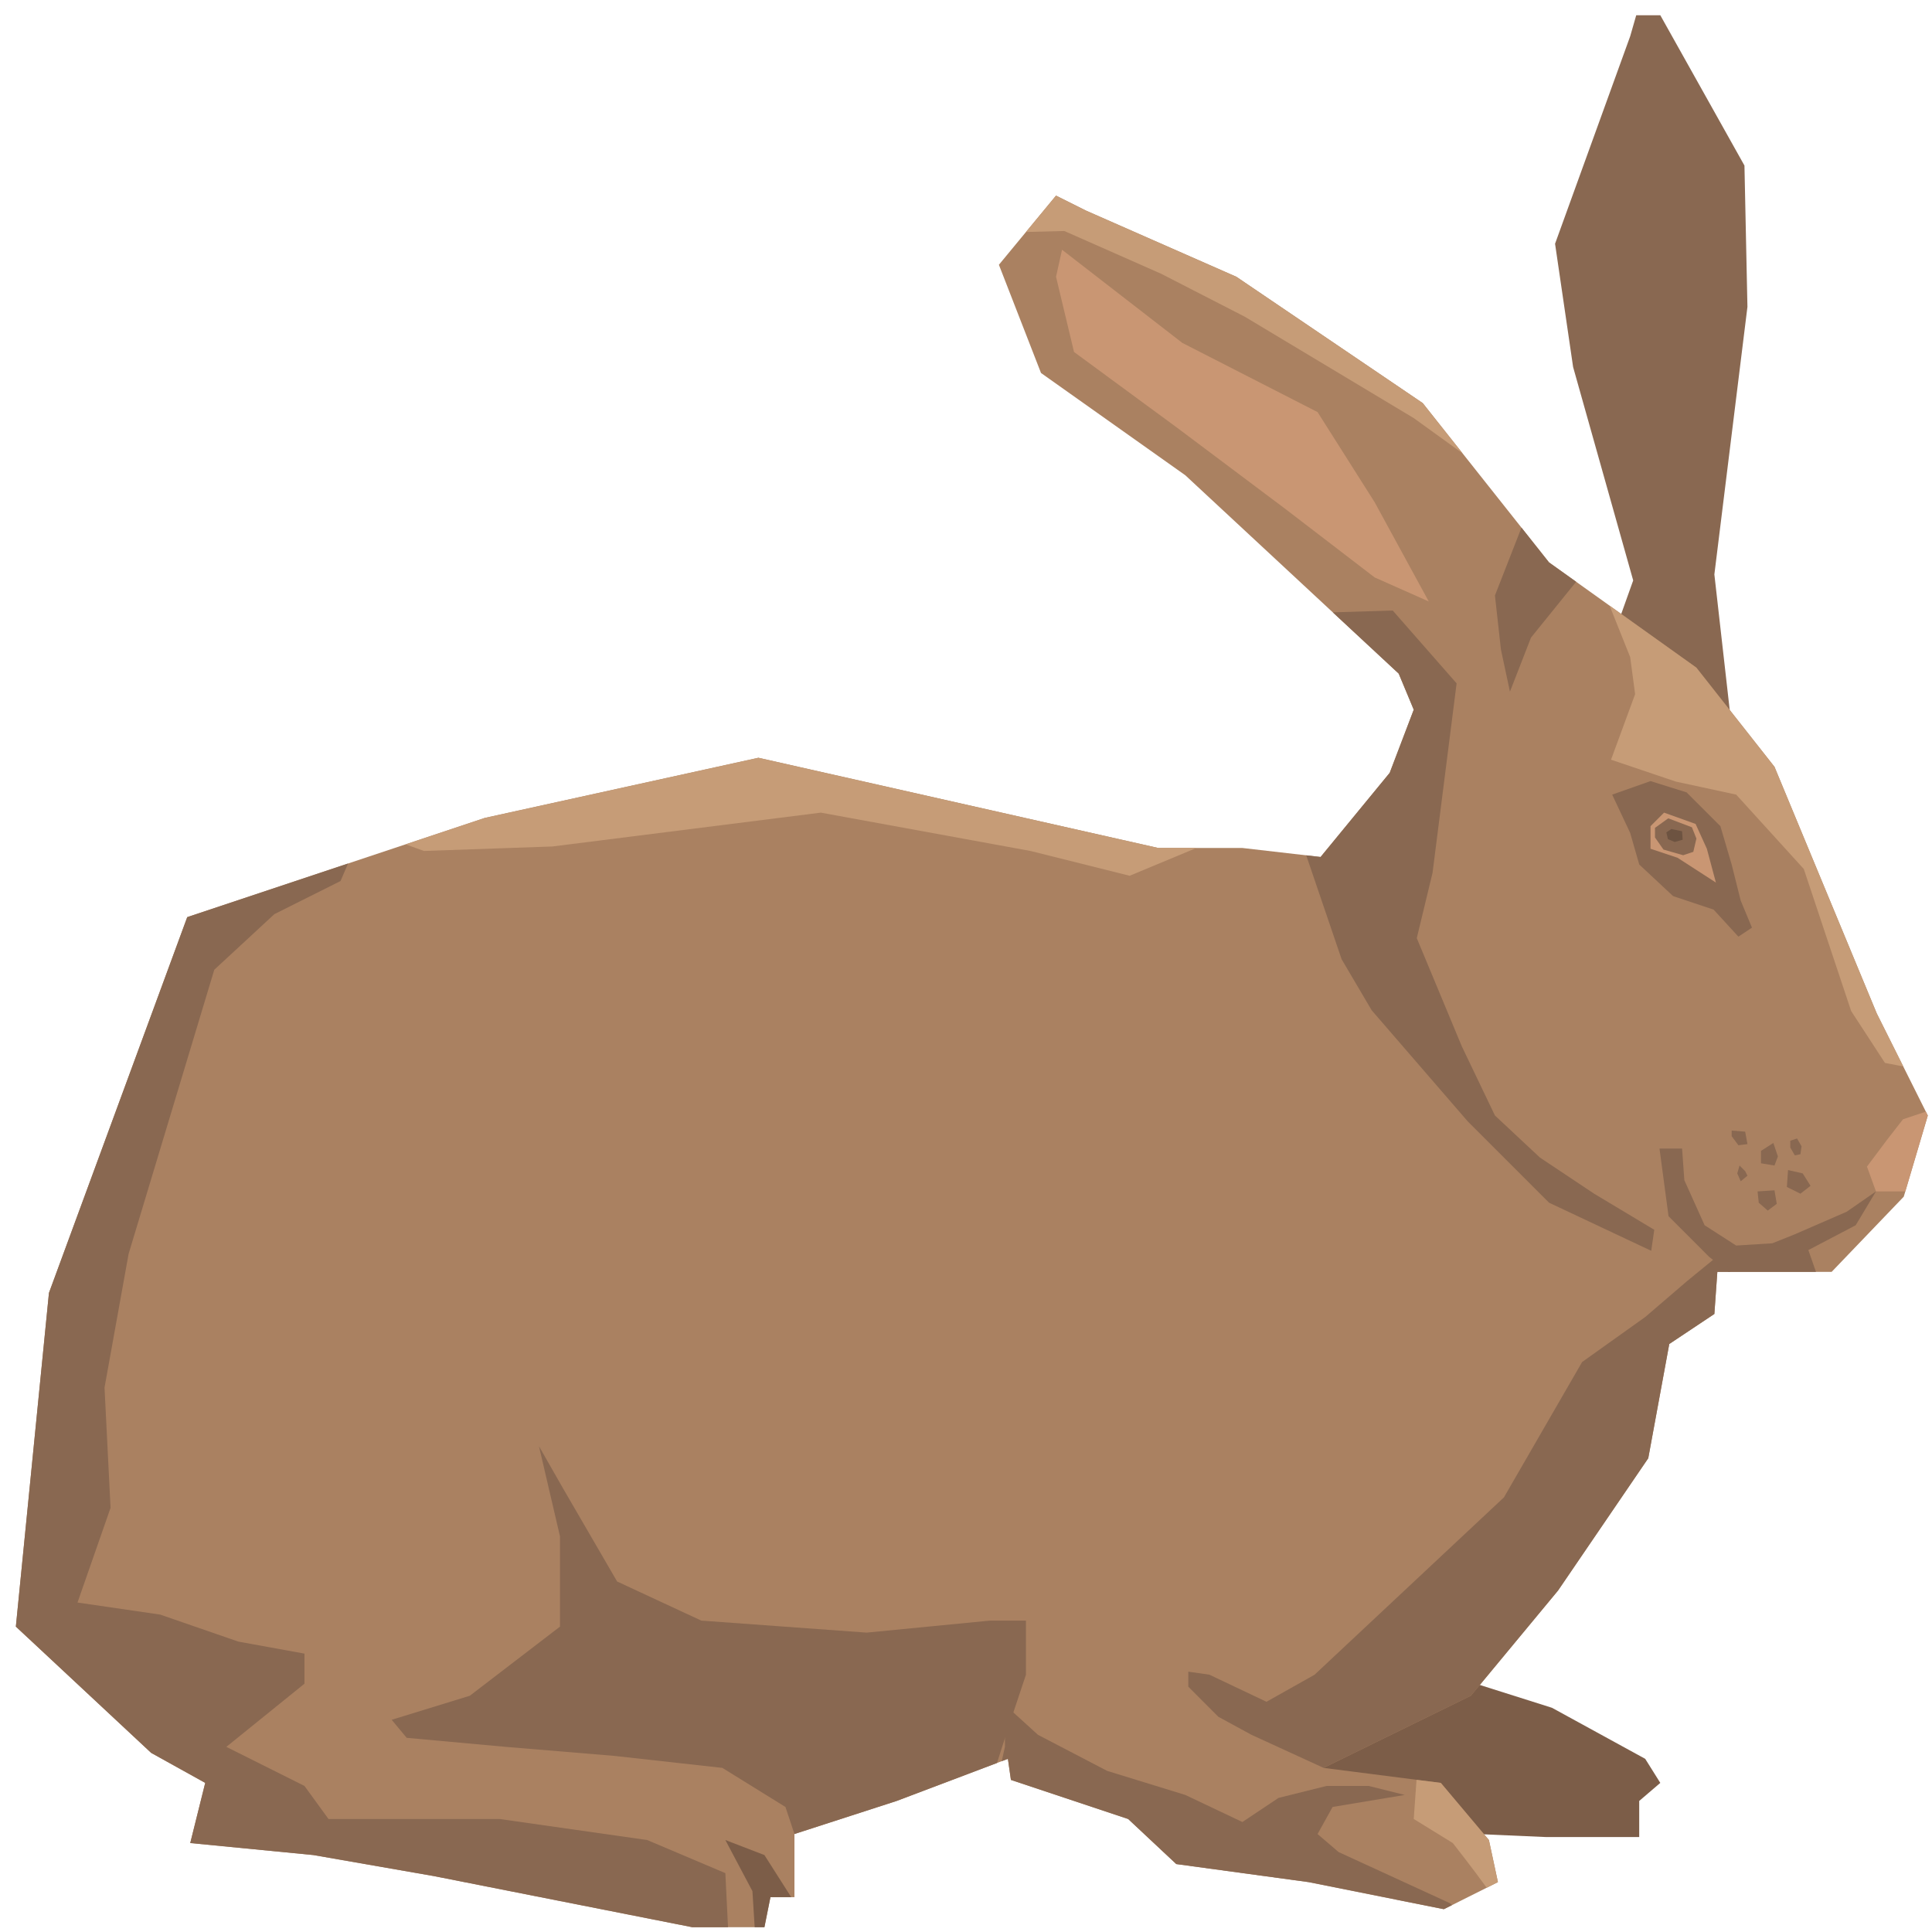
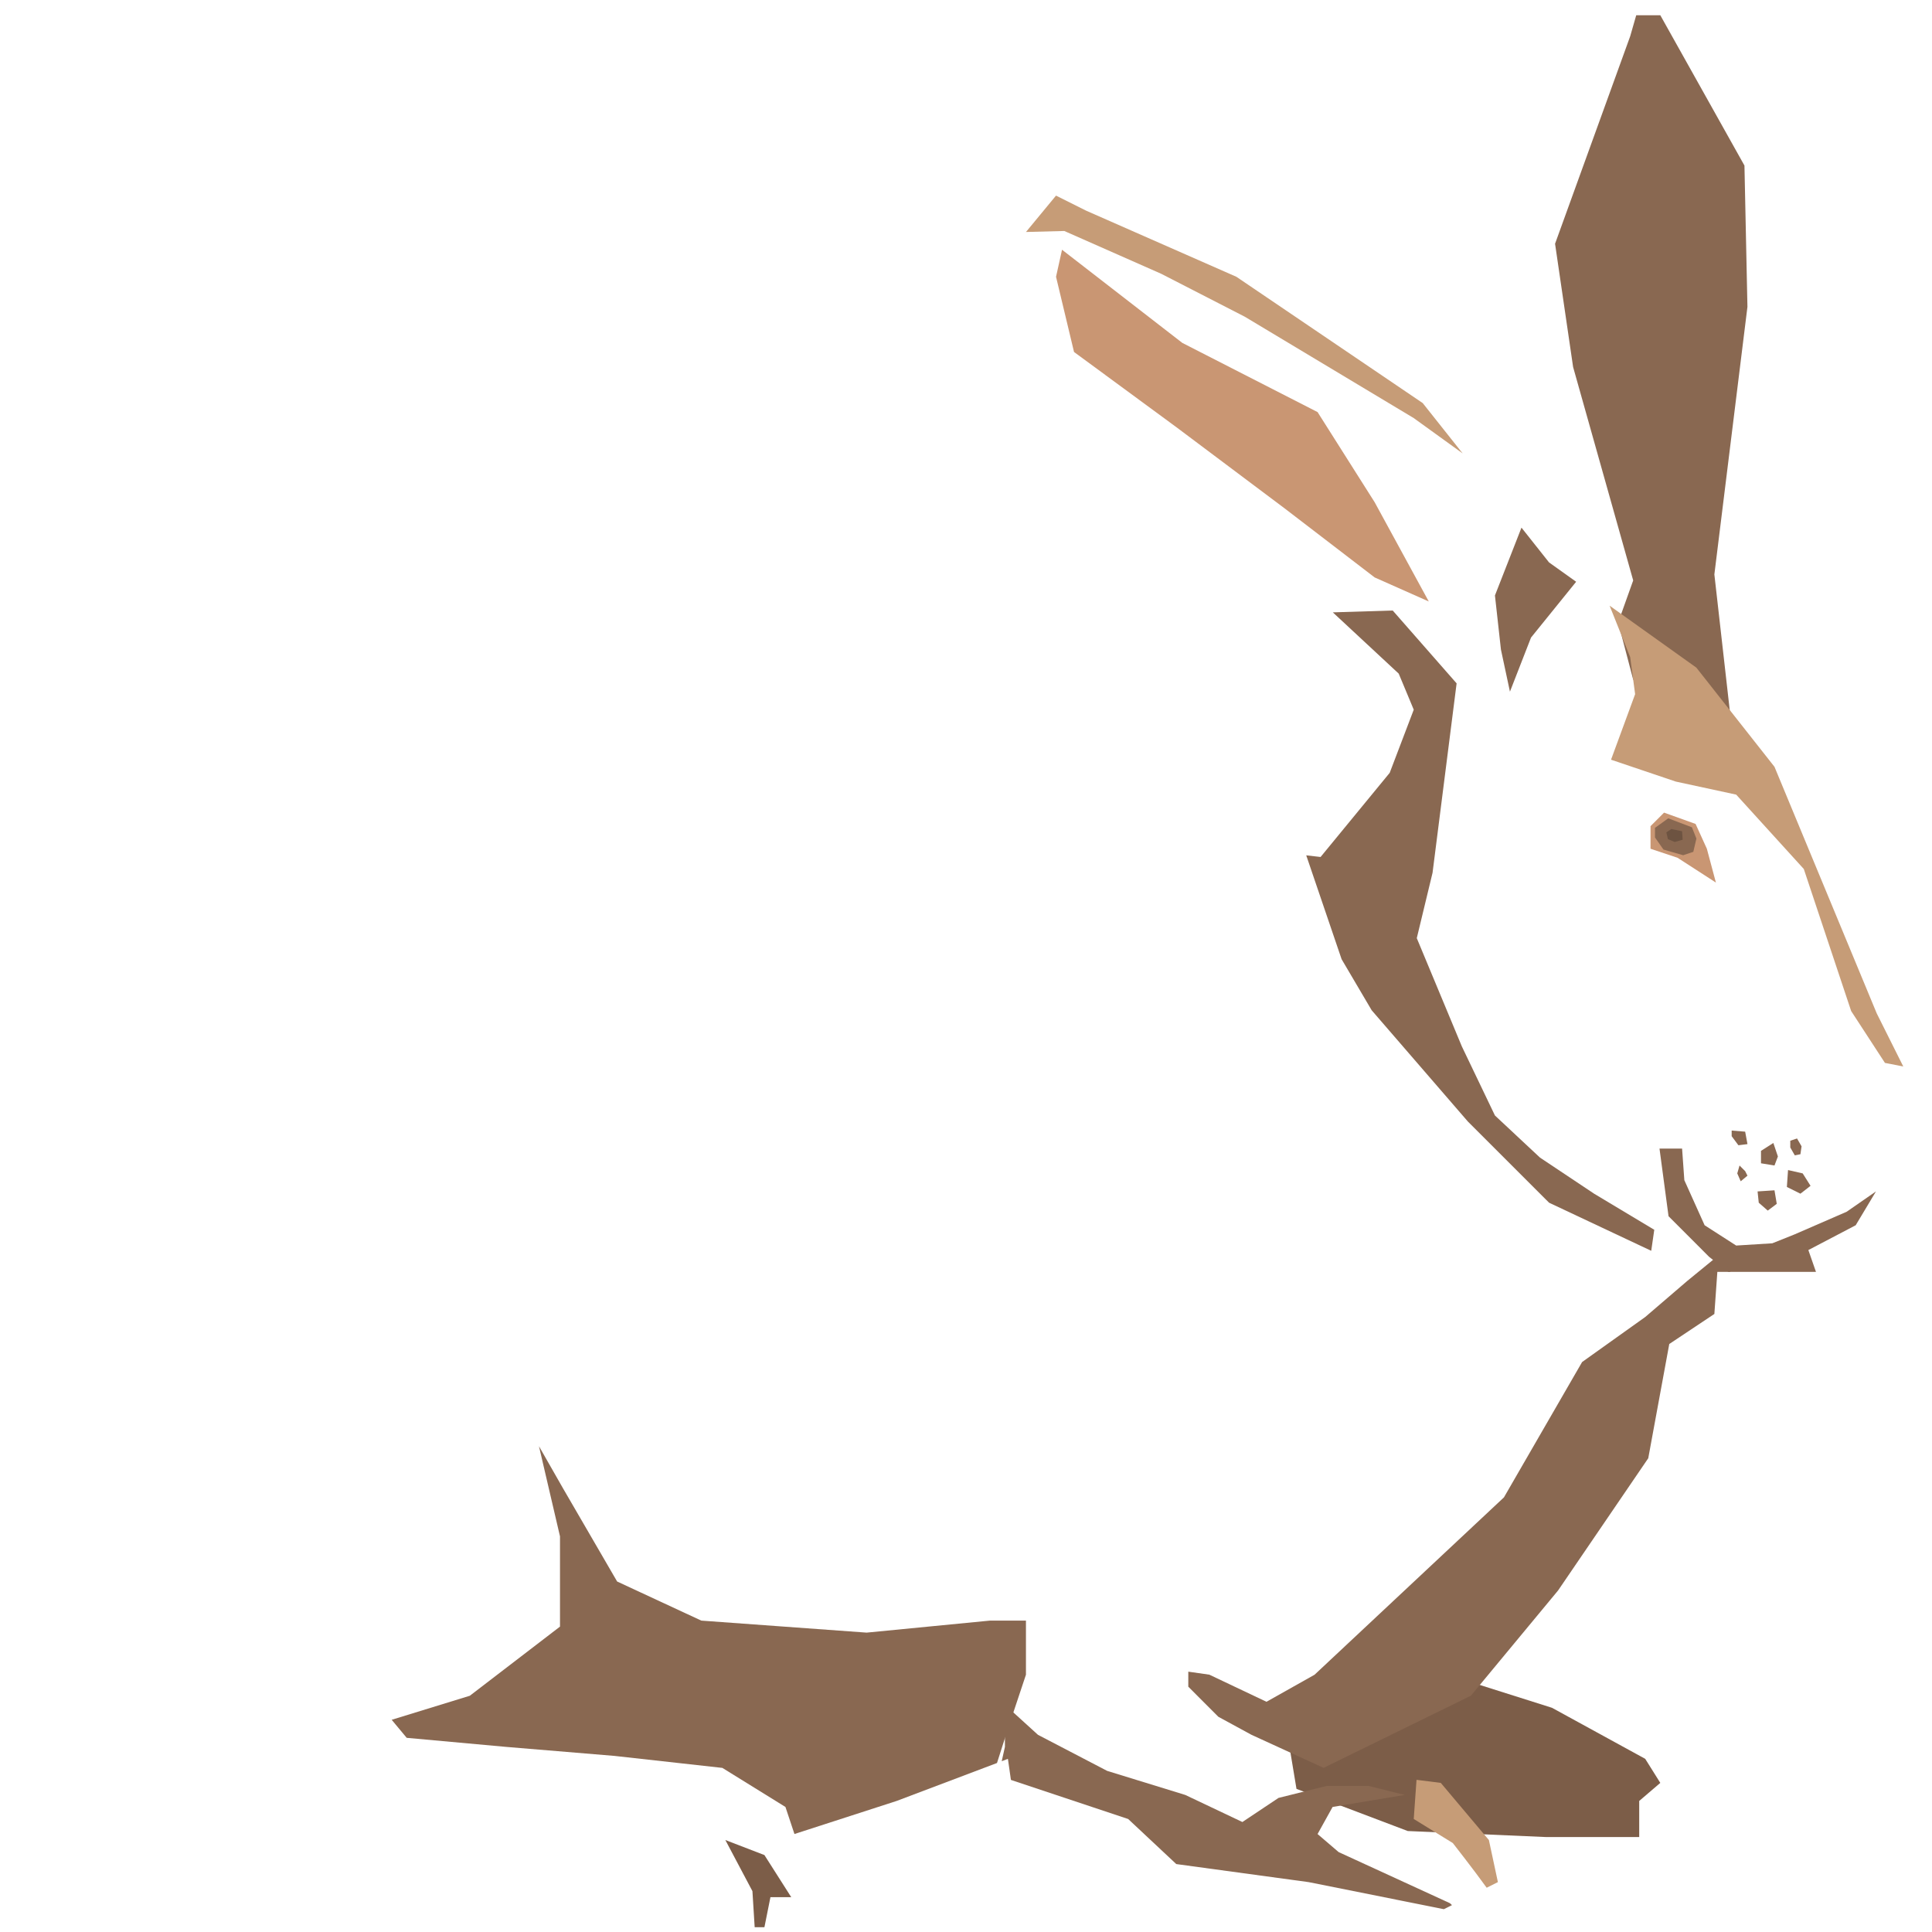
<svg xmlns="http://www.w3.org/2000/svg" width="68" height="68" viewBox="0 0 68 68" fill="none">
  <path d="M56.954 21.91L57.483 20.429L55.368 12.917L54.733 8.579L57.377 1.277L57.59 0.536H58.437L61.399 5.827L61.504 10.8L60.34 20.218L60.975 25.825L57.483 23.921L56.954 21.91Z" fill="#896851" />
  <path d="M50.607 58.837L54.626 60.109L57.906 61.905L58.437 62.752L57.695 63.387V64.658H54.415L49.548 64.446L45.632 62.963L45.21 60.424L50.607 58.837Z" fill="#7C5D48" />
-   <path d="M37.168 6.885L35.158 9.319L36.64 13.128L41.718 16.727L49.23 23.709L49.759 24.979L48.913 27.201L46.48 30.163L43.727 29.846H40.766L26.693 26.671L17.064 28.788L6.59 32.28L1.723 45.506L0.558 57.251L5.32 61.695L7.223 62.752L6.696 64.869L11.033 65.292L15.266 66.031L24.365 67.831H26.905L27.117 66.774H27.962V64.551L31.56 63.387L35.475 61.905L35.581 62.647L39.708 64.023L41.401 65.609L46.057 66.244L50.819 67.197L52.722 66.244L52.405 64.763L50.712 62.752L46.586 62.224L51.769 59.685L54.838 55.982L58.013 51.325L58.753 47.304L60.34 46.247L60.445 44.765H64.468L67.006 42.119L67.852 39.263L66.054 35.666L62.456 26.989L59.706 23.498L54.521 19.795L50.075 14.187L43.517 9.742L38.227 7.414L37.168 6.885Z" fill="#AA8161" />
-   <path d="M66.98 39.395L67.784 39.127L67.852 39.263L67.061 41.934H66.028L65.711 41.061L66.424 40.109L66.98 39.395Z" fill="#C99673" />
  <path d="M59.283 41.538L59.997 43.125L61.108 43.839L62.378 43.76L63.171 43.443L64.995 42.65L66.028 41.934L65.314 43.125L63.648 43.998L63.916 44.765H60.829L60.156 44.237L58.727 42.807L58.409 40.427H59.204L59.283 41.538Z" fill="#896851" />
  <path d="M44.576 59.897L46.268 58.945L52.934 52.702L55.685 47.939L57.908 46.353L59.388 45.083L60.552 44.131C60.552 44.131 60.699 44.389 60.905 44.765H60.445L60.34 46.247L58.753 47.304L58.013 51.325L54.838 55.981L51.77 59.684L46.586 62.223L44.047 61.059L42.882 60.425L41.824 59.366V58.837L42.565 58.943L44.576 59.897Z" fill="#896851" />
  <path d="M19.71 57.251V54.076L18.97 50.902L19.816 52.384L21.721 55.664L24.684 57.04L30.502 57.463L34.841 57.04H36.11V58.944L35.475 60.849L35.091 62.052L31.56 63.387L27.962 64.551L27.645 63.599L25.425 62.224L21.616 61.801L17.805 61.484L14.315 61.166L13.786 60.531L16.536 59.685L19.71 57.251Z" fill="#896851" />
-   <path d="M0.558 57.251L1.723 45.506L6.59 32.28L12.251 30.392L11.985 31.01L9.658 32.174L7.542 34.132L4.527 44.13L3.679 48.838L3.891 53.072L2.728 56.404L5.637 56.828L8.389 57.779L10.716 58.202V59.261L7.966 61.484L10.716 62.859L11.563 64.024H17.595L22.779 64.763L25.53 65.928L25.624 67.831H24.365L15.266 66.031L11.033 65.292L6.696 64.869L7.223 62.752L5.32 61.695L0.558 57.251Z" fill="#896851" />
  <path d="M27.849 66.774H27.117L26.905 67.831H26.562L26.483 66.562L25.53 64.763L26.905 65.292L27.849 66.774Z" fill="#7C5D48" />
  <path d="M36.533 61.06L38.968 62.329L41.718 63.176L43.728 64.129L44.998 63.281L46.692 62.859H48.172L49.442 63.176L46.903 63.599L46.374 64.552L47.115 65.187L51.03 66.985L51.105 67.054L50.819 67.197L46.057 66.244L41.401 65.609L39.708 64.023L35.581 62.647L35.475 61.905L35.257 61.989L35.37 61.484V60.002L36.533 61.06Z" fill="#896851" />
  <path d="M50.288 21.17L48.384 20.324L45.21 17.89L41.401 15.033L37.802 12.388L37.169 9.742L37.38 8.79L41.614 12.069L46.374 14.504L48.384 17.678L50.288 21.17Z" fill="#C99673" />
  <path d="M46.48 30.163L48.913 27.201L49.759 24.979L49.671 24.767L49.23 23.709L46.911 21.553L49.019 21.488L51.268 24.052L50.421 30.719L49.866 33.02L51.452 36.83L52.617 39.262L54.204 40.745L56.107 42.014L58.225 43.284L58.118 44.024L54.522 42.331L51.664 39.474L48.279 35.559L47.22 33.761L45.975 30.105L46.48 30.163Z" fill="#896851" />
  <path d="M55.475 20.476L53.887 22.44L53.145 24.344L52.828 22.863L52.617 20.958L53.551 18.571L54.521 19.795L55.475 20.476Z" fill="#896851" />
  <path d="M51.481 15.959L49.76 14.716L43.808 11.145L40.872 9.637L37.46 8.13L36.111 8.165L37.168 6.885L38.227 7.414L43.517 9.742L50.075 14.187L51.481 15.959Z" fill="#C69C77" />
  <path d="M49.857 62.644L50.711 62.752L52.404 64.763L52.721 66.244L52.326 66.442C51.873 65.811 51.134 64.869 51.134 64.869L49.759 64.022L49.857 62.644Z" fill="#C69C77" />
-   <path d="M14.921 29.951L14.277 29.718L17.064 28.788L26.693 26.671L40.766 29.846H42.109L39.76 30.824L36.269 29.951L28.89 28.602L19.446 29.793L14.921 29.951Z" fill="#C69C77" />
  <path d="M56.653 21.318L59.706 23.498L62.456 26.989L66.054 35.666L66.989 37.536L66.344 37.411L65.155 35.586L63.488 30.586L61.108 27.968L58.982 27.509L56.703 26.739L57.551 24.432L57.377 23.128L56.653 21.318Z" fill="#C69C77" />
-   <path d="M61.663 32.65L61.186 32.967L60.313 32.015L58.886 31.539L57.696 30.428L57.377 29.317L56.743 27.968L58.093 27.492L59.362 27.889L60.552 29.078L60.949 30.428L61.267 31.697L61.663 32.65Z" fill="#896851" />
  <path d="M60.394 31.063L60.076 29.873L59.679 29L58.569 28.602L58.093 29.078V29.873L59.043 30.19L60.394 31.063Z" fill="#C99673" />
  <path d="M58.717 28.802L59.55 29.118L59.708 29.515L59.599 29.982L59.242 30.101L58.548 29.902L58.25 29.475V29.138L58.717 28.802Z" fill="#896851" />
  <path d="M58.827 29.178L59.204 29.258L59.224 29.555L58.946 29.635L58.706 29.535L58.649 29.297L58.827 29.178Z" fill="#6D5341" />
  <path d="M63.449 41.3L63.725 41.737L63.369 42.014L62.892 41.777L62.933 41.182L63.449 41.3Z" fill="#896851" />
  <path d="M62.456 41.895L62.536 42.371L62.219 42.609L61.902 42.331L61.861 41.934L62.456 41.895Z" fill="#896851" />
  <path d="M62.576 40.704L62.456 41.022L61.981 40.944V40.507L62.416 40.229L62.576 40.704Z" fill="#896851" />
  <path d="M61.424 41.22L61.505 41.38L61.267 41.577L61.146 41.3L61.226 41.022L61.424 41.22Z" fill="#896851" />
  <path d="M63.409 40.347L63.369 40.625L63.171 40.665L63.012 40.388V40.149L63.25 40.071L63.409 40.347Z" fill="#896851" />
  <path d="M61.424 39.831L61.505 40.269L61.186 40.309L60.949 39.99V39.792L61.424 39.831Z" fill="#896851" />
</svg>